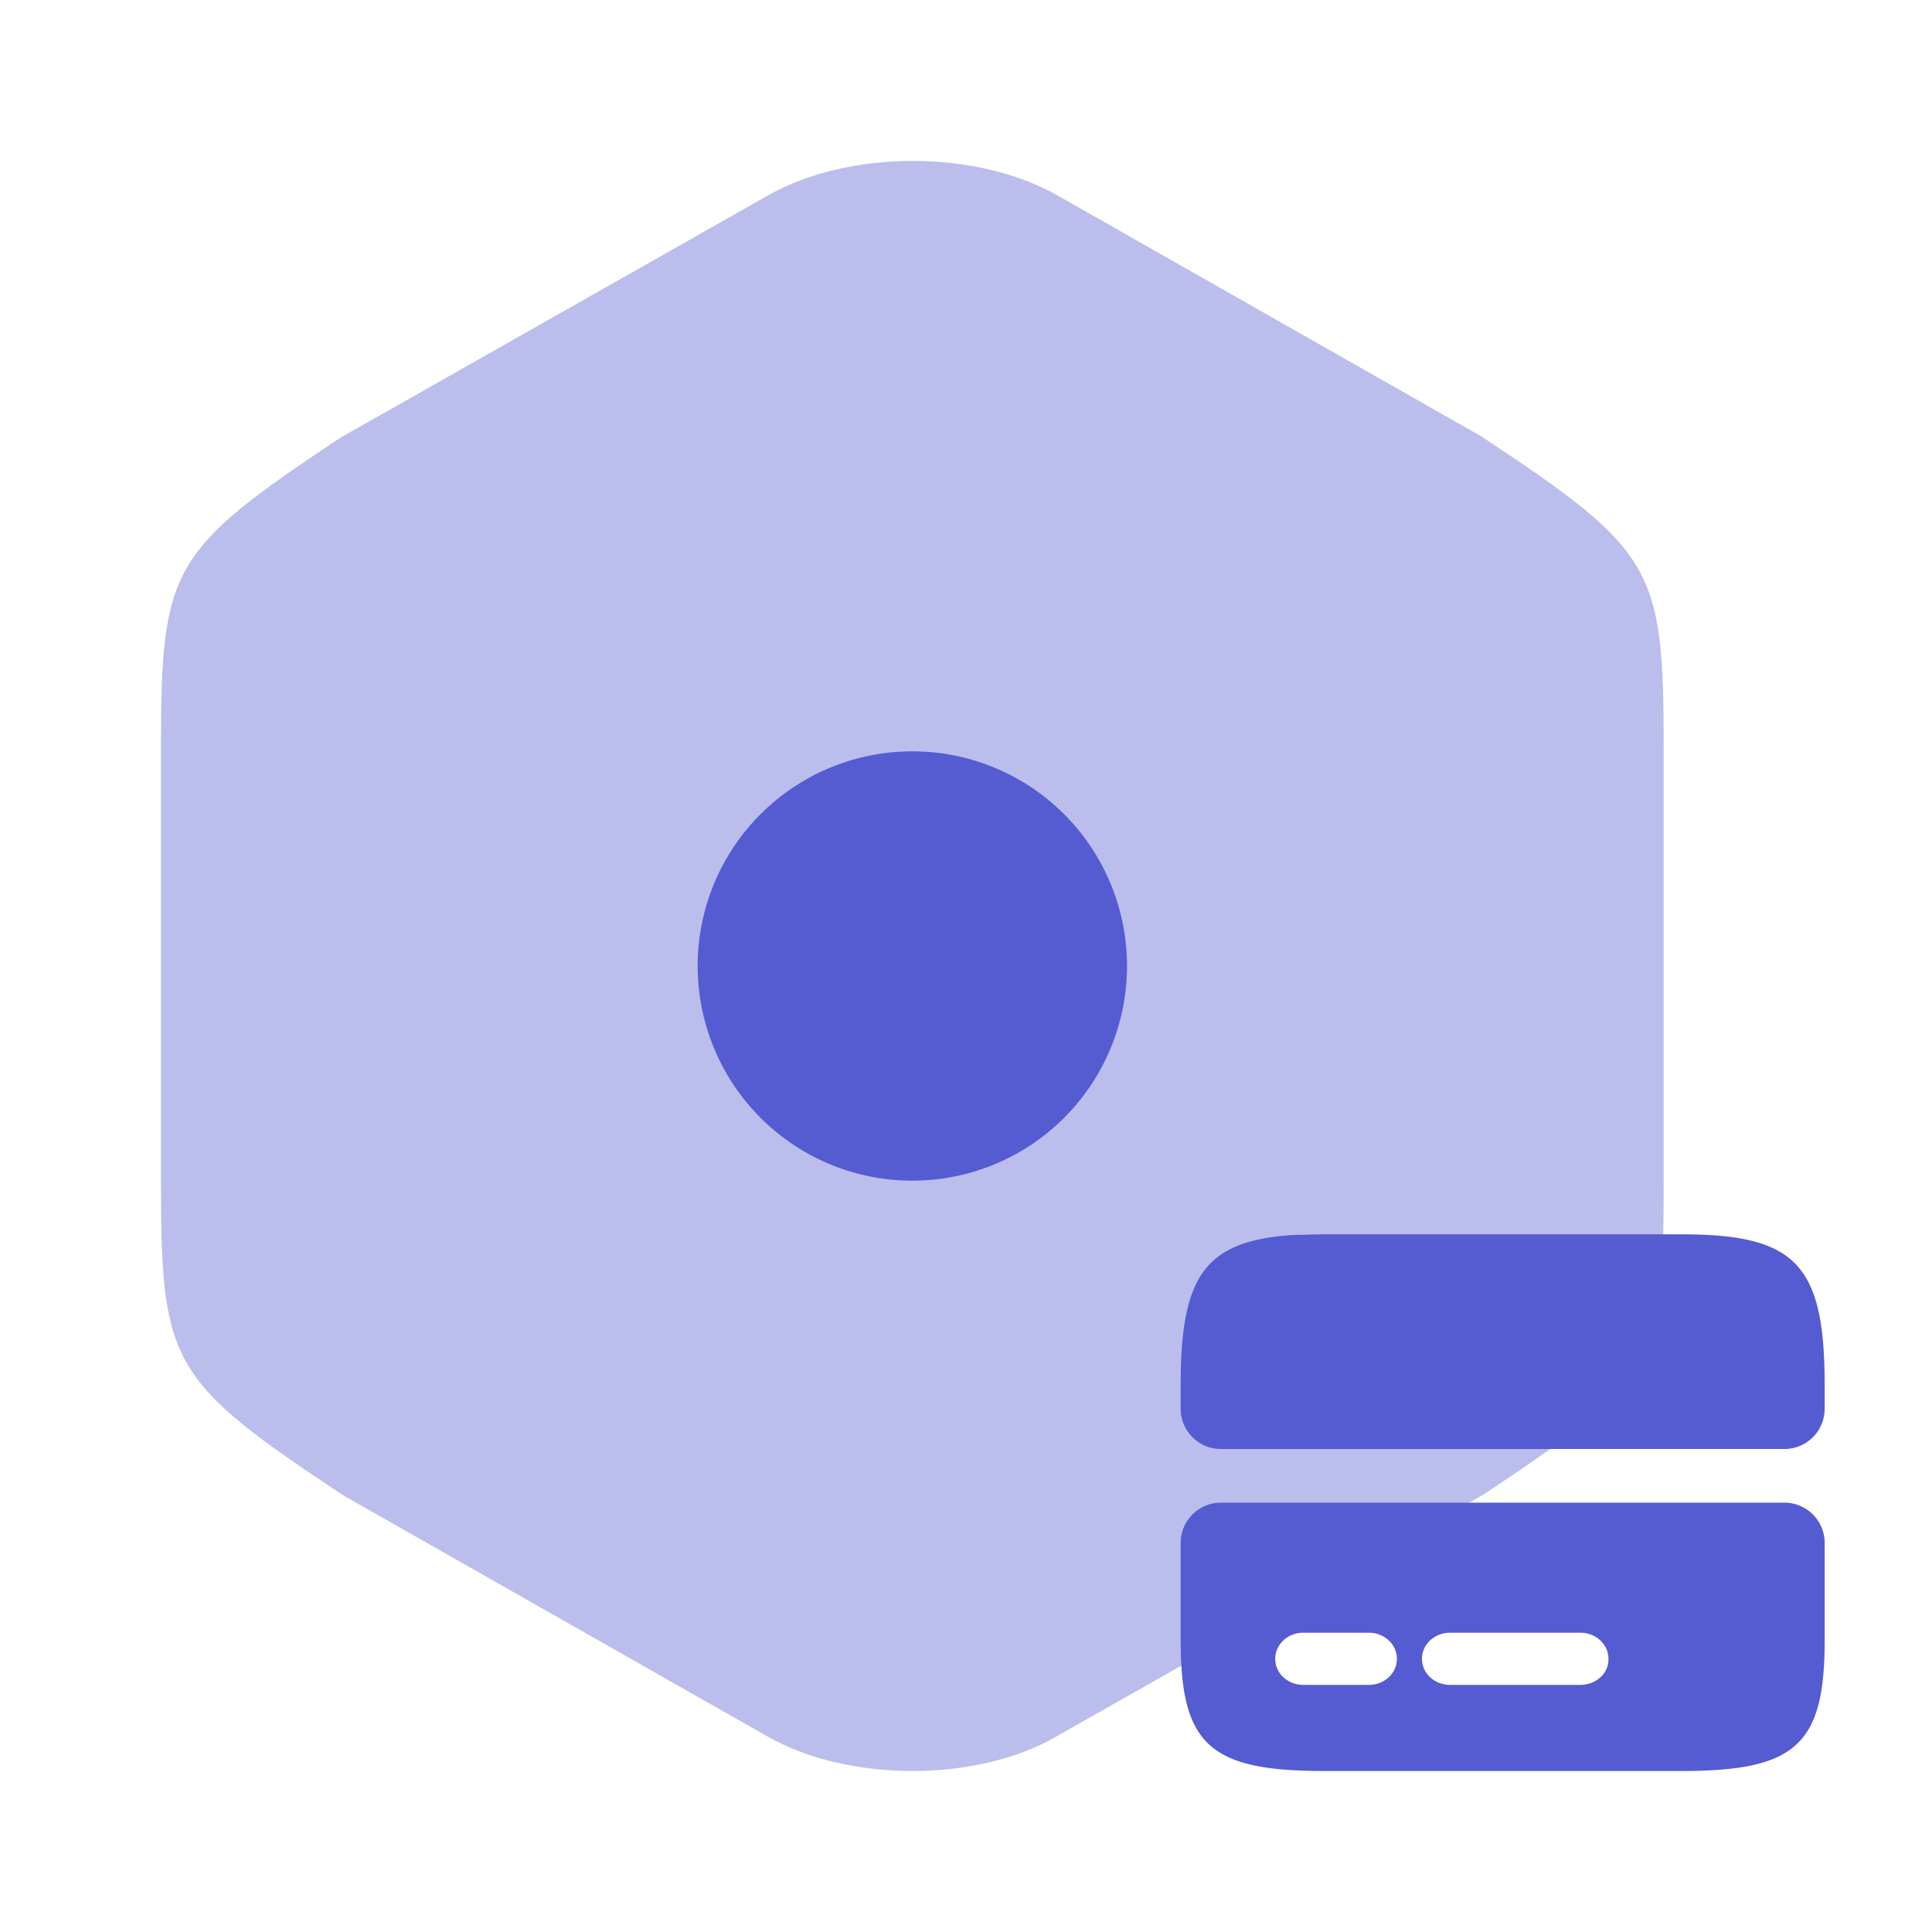
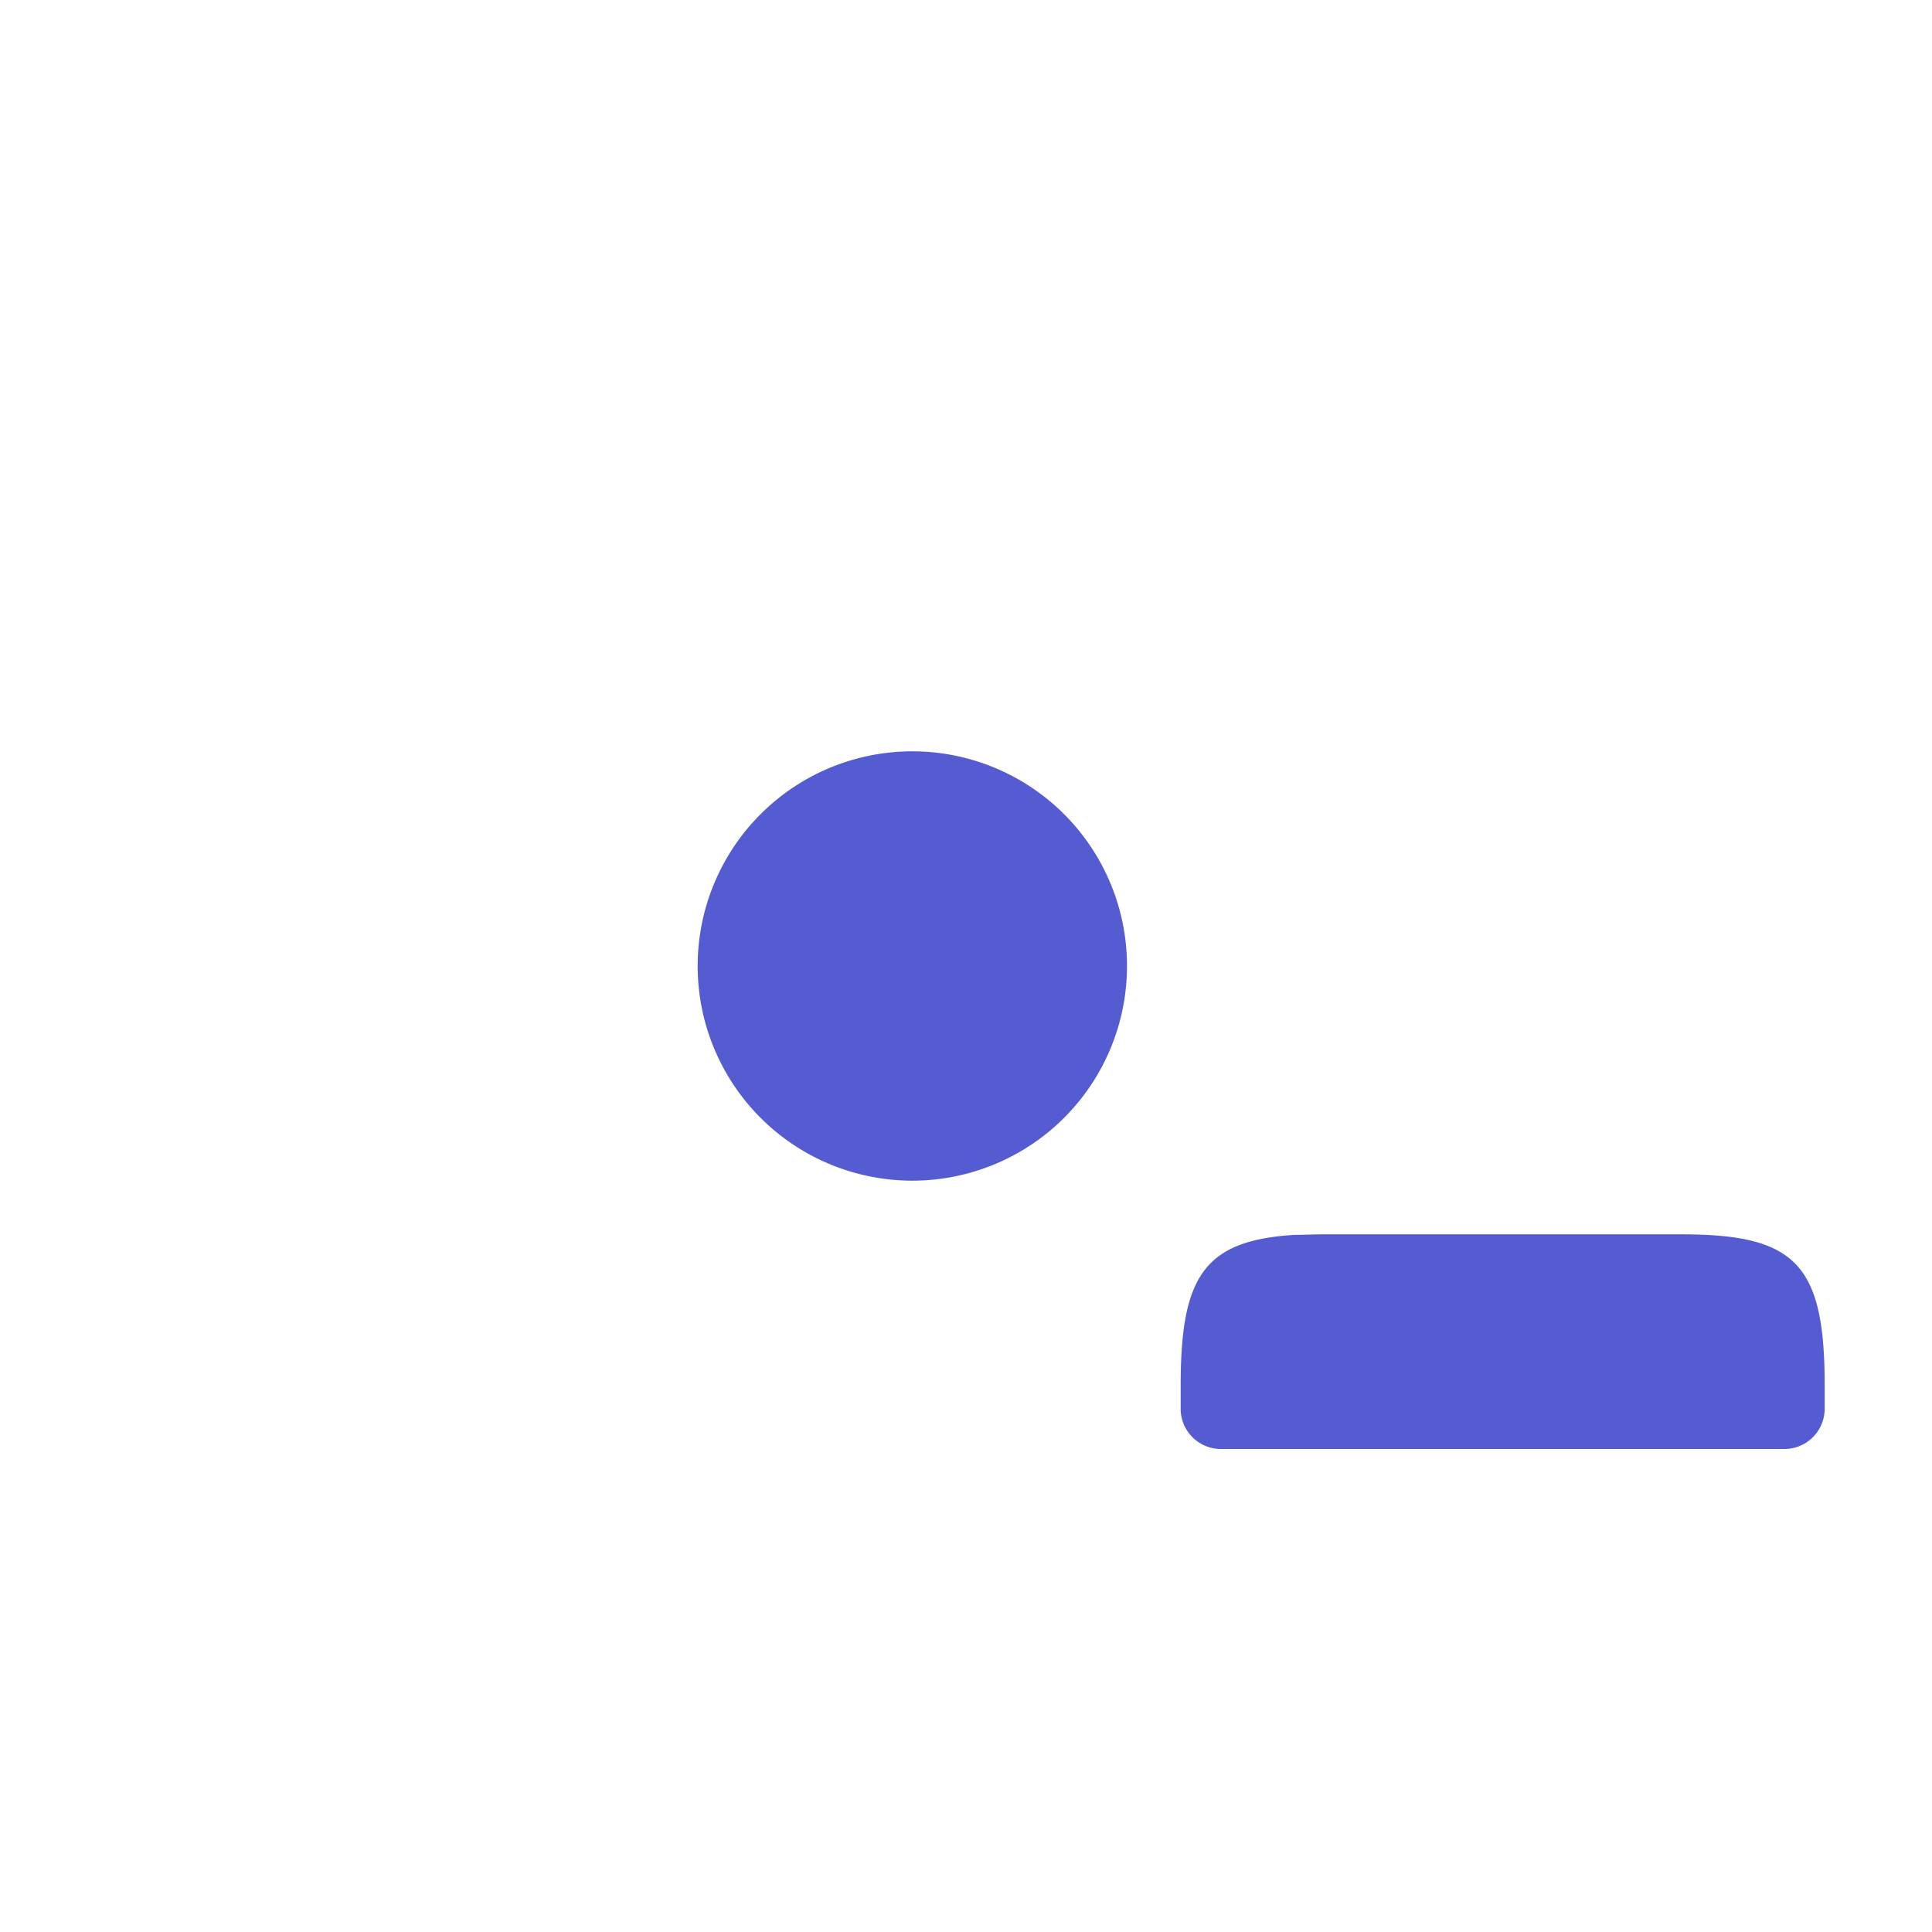
<svg xmlns="http://www.w3.org/2000/svg" width="36" height="36" fill="none">
-   <path fill="#555BD1" d="M27.595 8.127 19.702 3.64c-1.511-.855-3.878-.855-5.389 0l-7.97 4.516C3.184 10.257 3 10.572 3 13.917v8.147c0 3.345.183 3.675 3.405 5.805l7.893 4.486c.763.435 1.74.645 2.702.645s1.939-.21 2.687-.645l7.97-4.516c3.16-2.1 3.343-2.415 3.343-5.76v-8.161c0-3.346-.183-3.66-3.405-5.791Z" opacity=".4" />
  <path fill="#555BD1" d="M17 22a4 4 0 1 0 0-8 4 4 0 0 0 0 8ZM31.335 23h-6.66c-.1 0-.198.003-.293.005-.09.003-.177.005-.262.005-1.673.105-2.12.76-2.12 2.802v.438c0 .414.336.75.75.75h10.5a.75.75 0 0 0 .75-.75v-.438c0-2.25-.535-2.812-2.665-2.812Z" />
-   <path fill="#555BD1" fill-rule="evenodd" d="M22 28.75a.75.75 0 0 1 .75-.75h10.5a.75.75 0 0 1 .75.75v1.917C33.98 32.53 33.426 33 31.333 33h-6.666C22.535 33 22 32.505 22 30.559V28.75Zm2.287 2.646h1.217c.292 0 .525-.216.525-.486s-.233-.487-.525-.487h-1.217c-.292 0-.525.217-.525.487s.233.486.525.486Zm2.735 0h2.423c.292 0 .535-.216.526-.486 0-.27-.234-.487-.526-.487h-2.423c-.292 0-.526.217-.526.487s.234.486.526.486Z" clip-rule="evenodd" />
</svg>